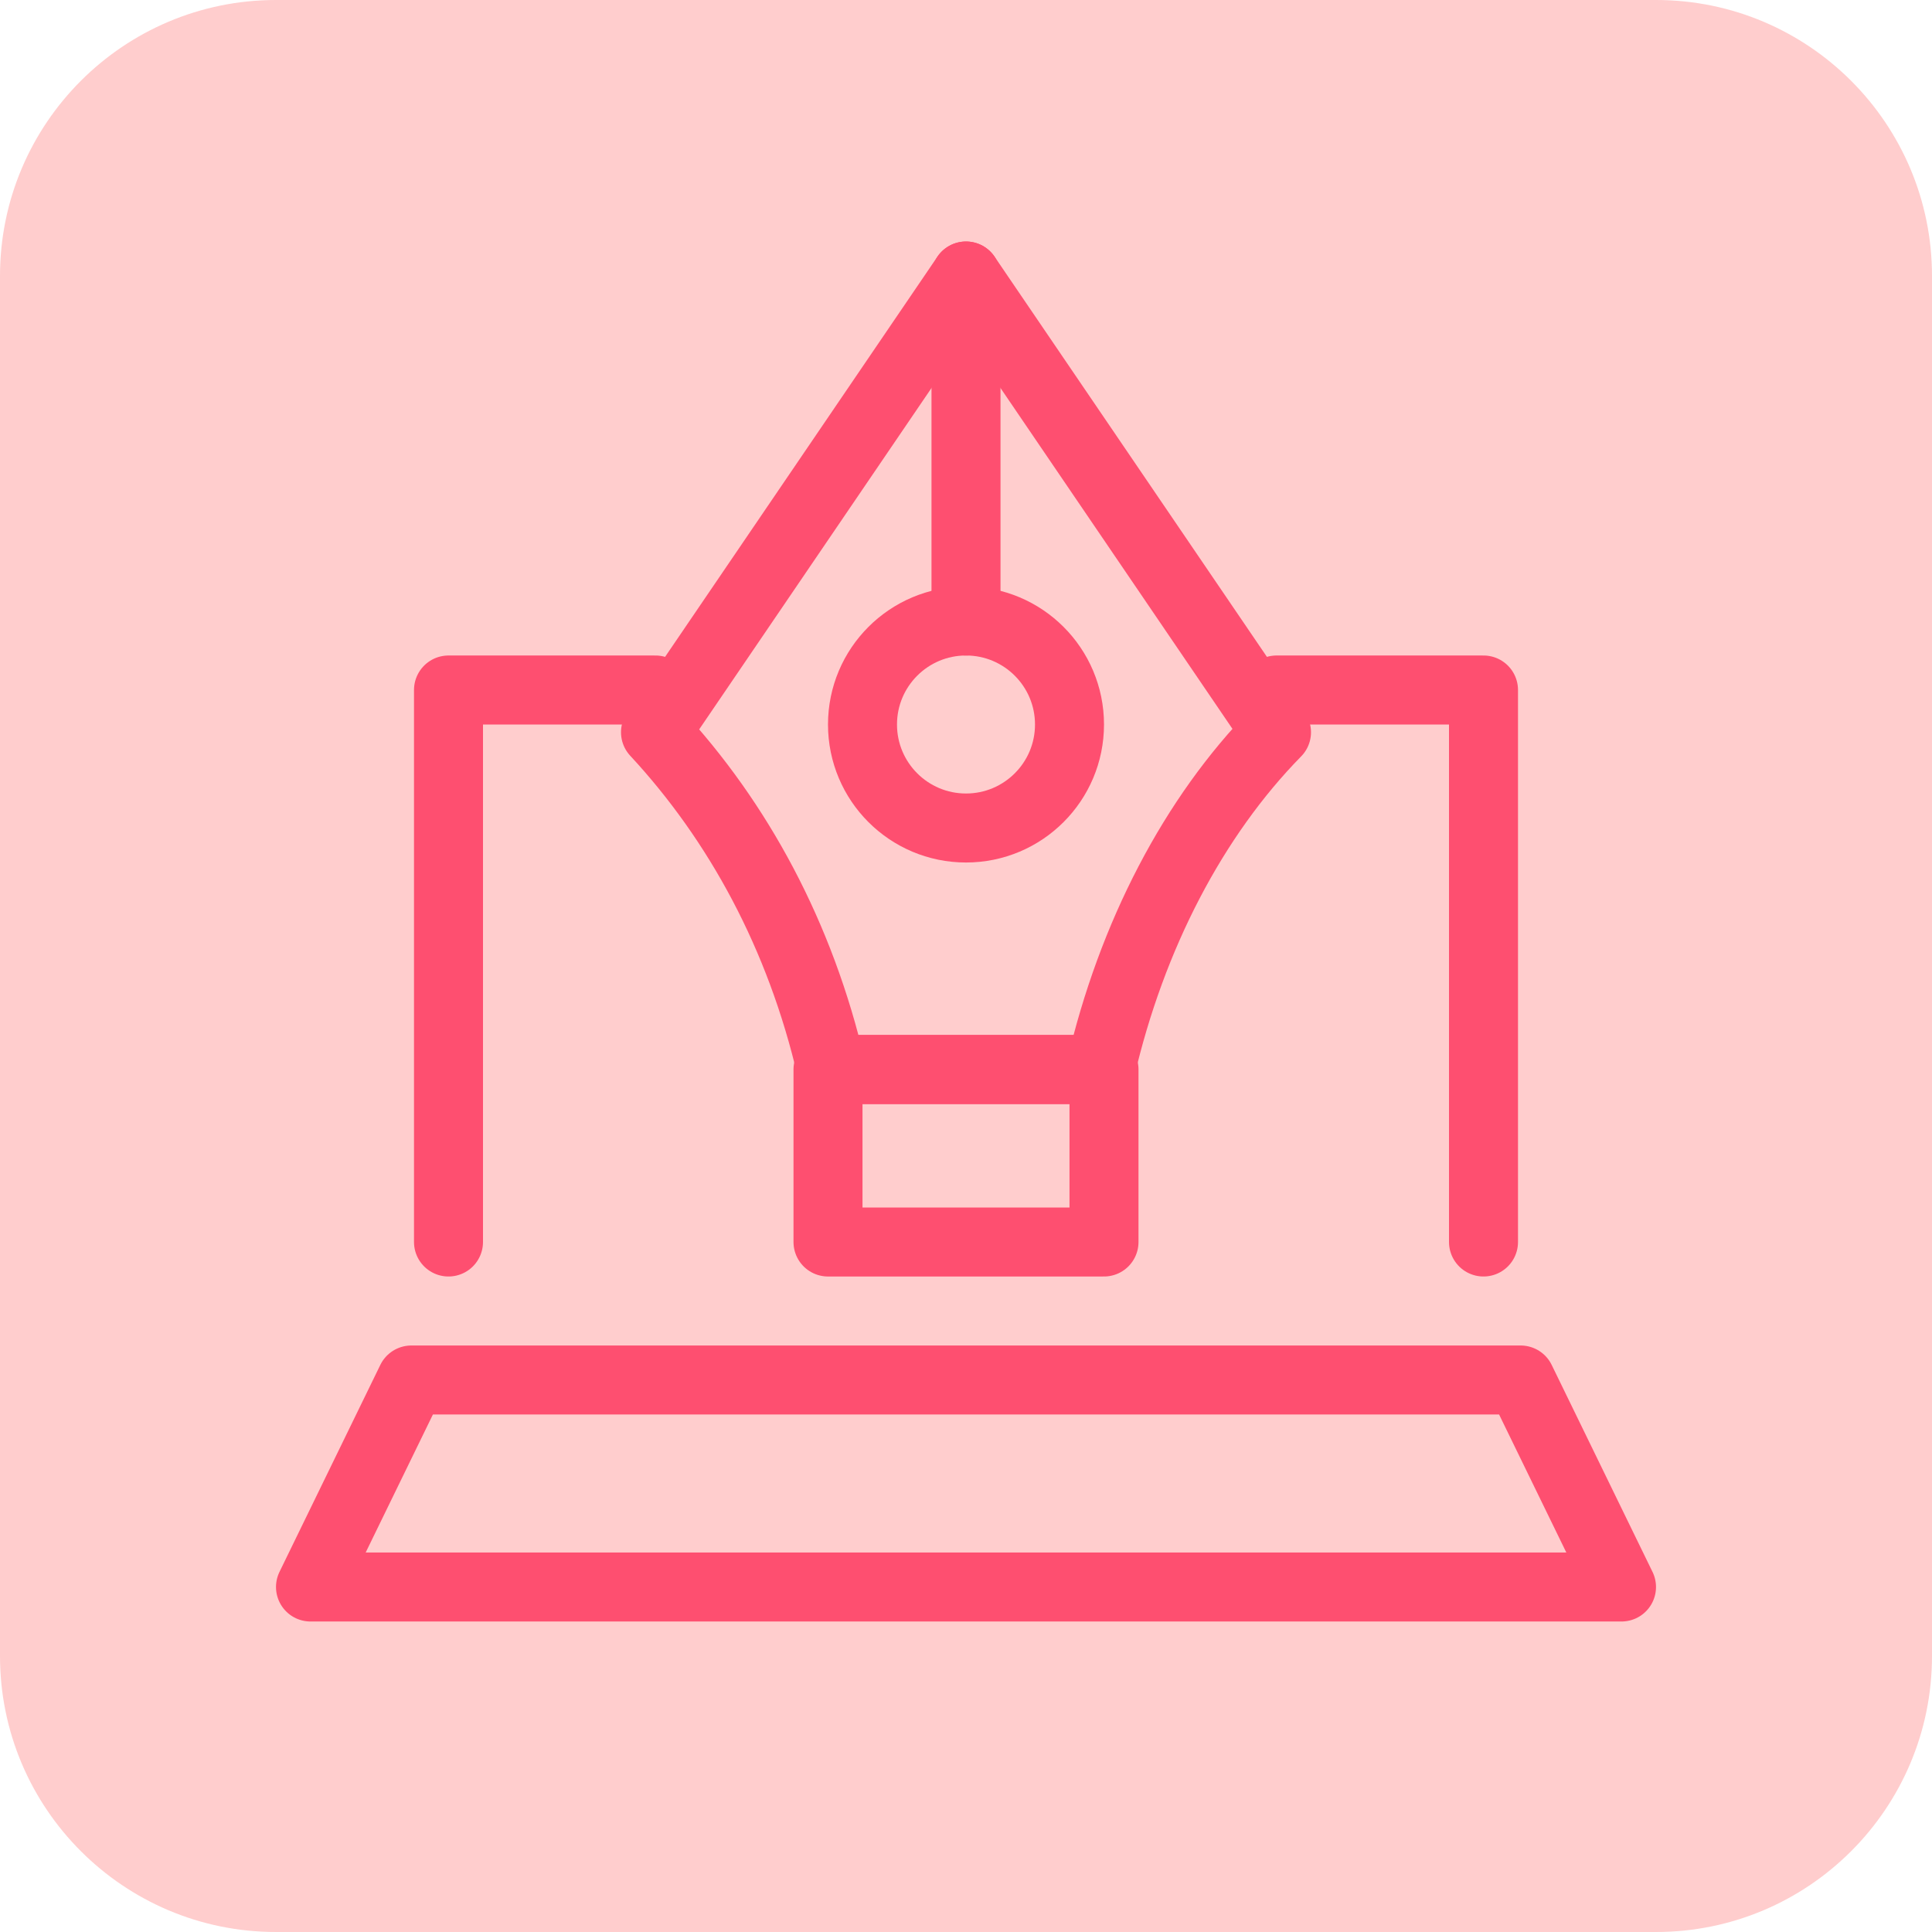
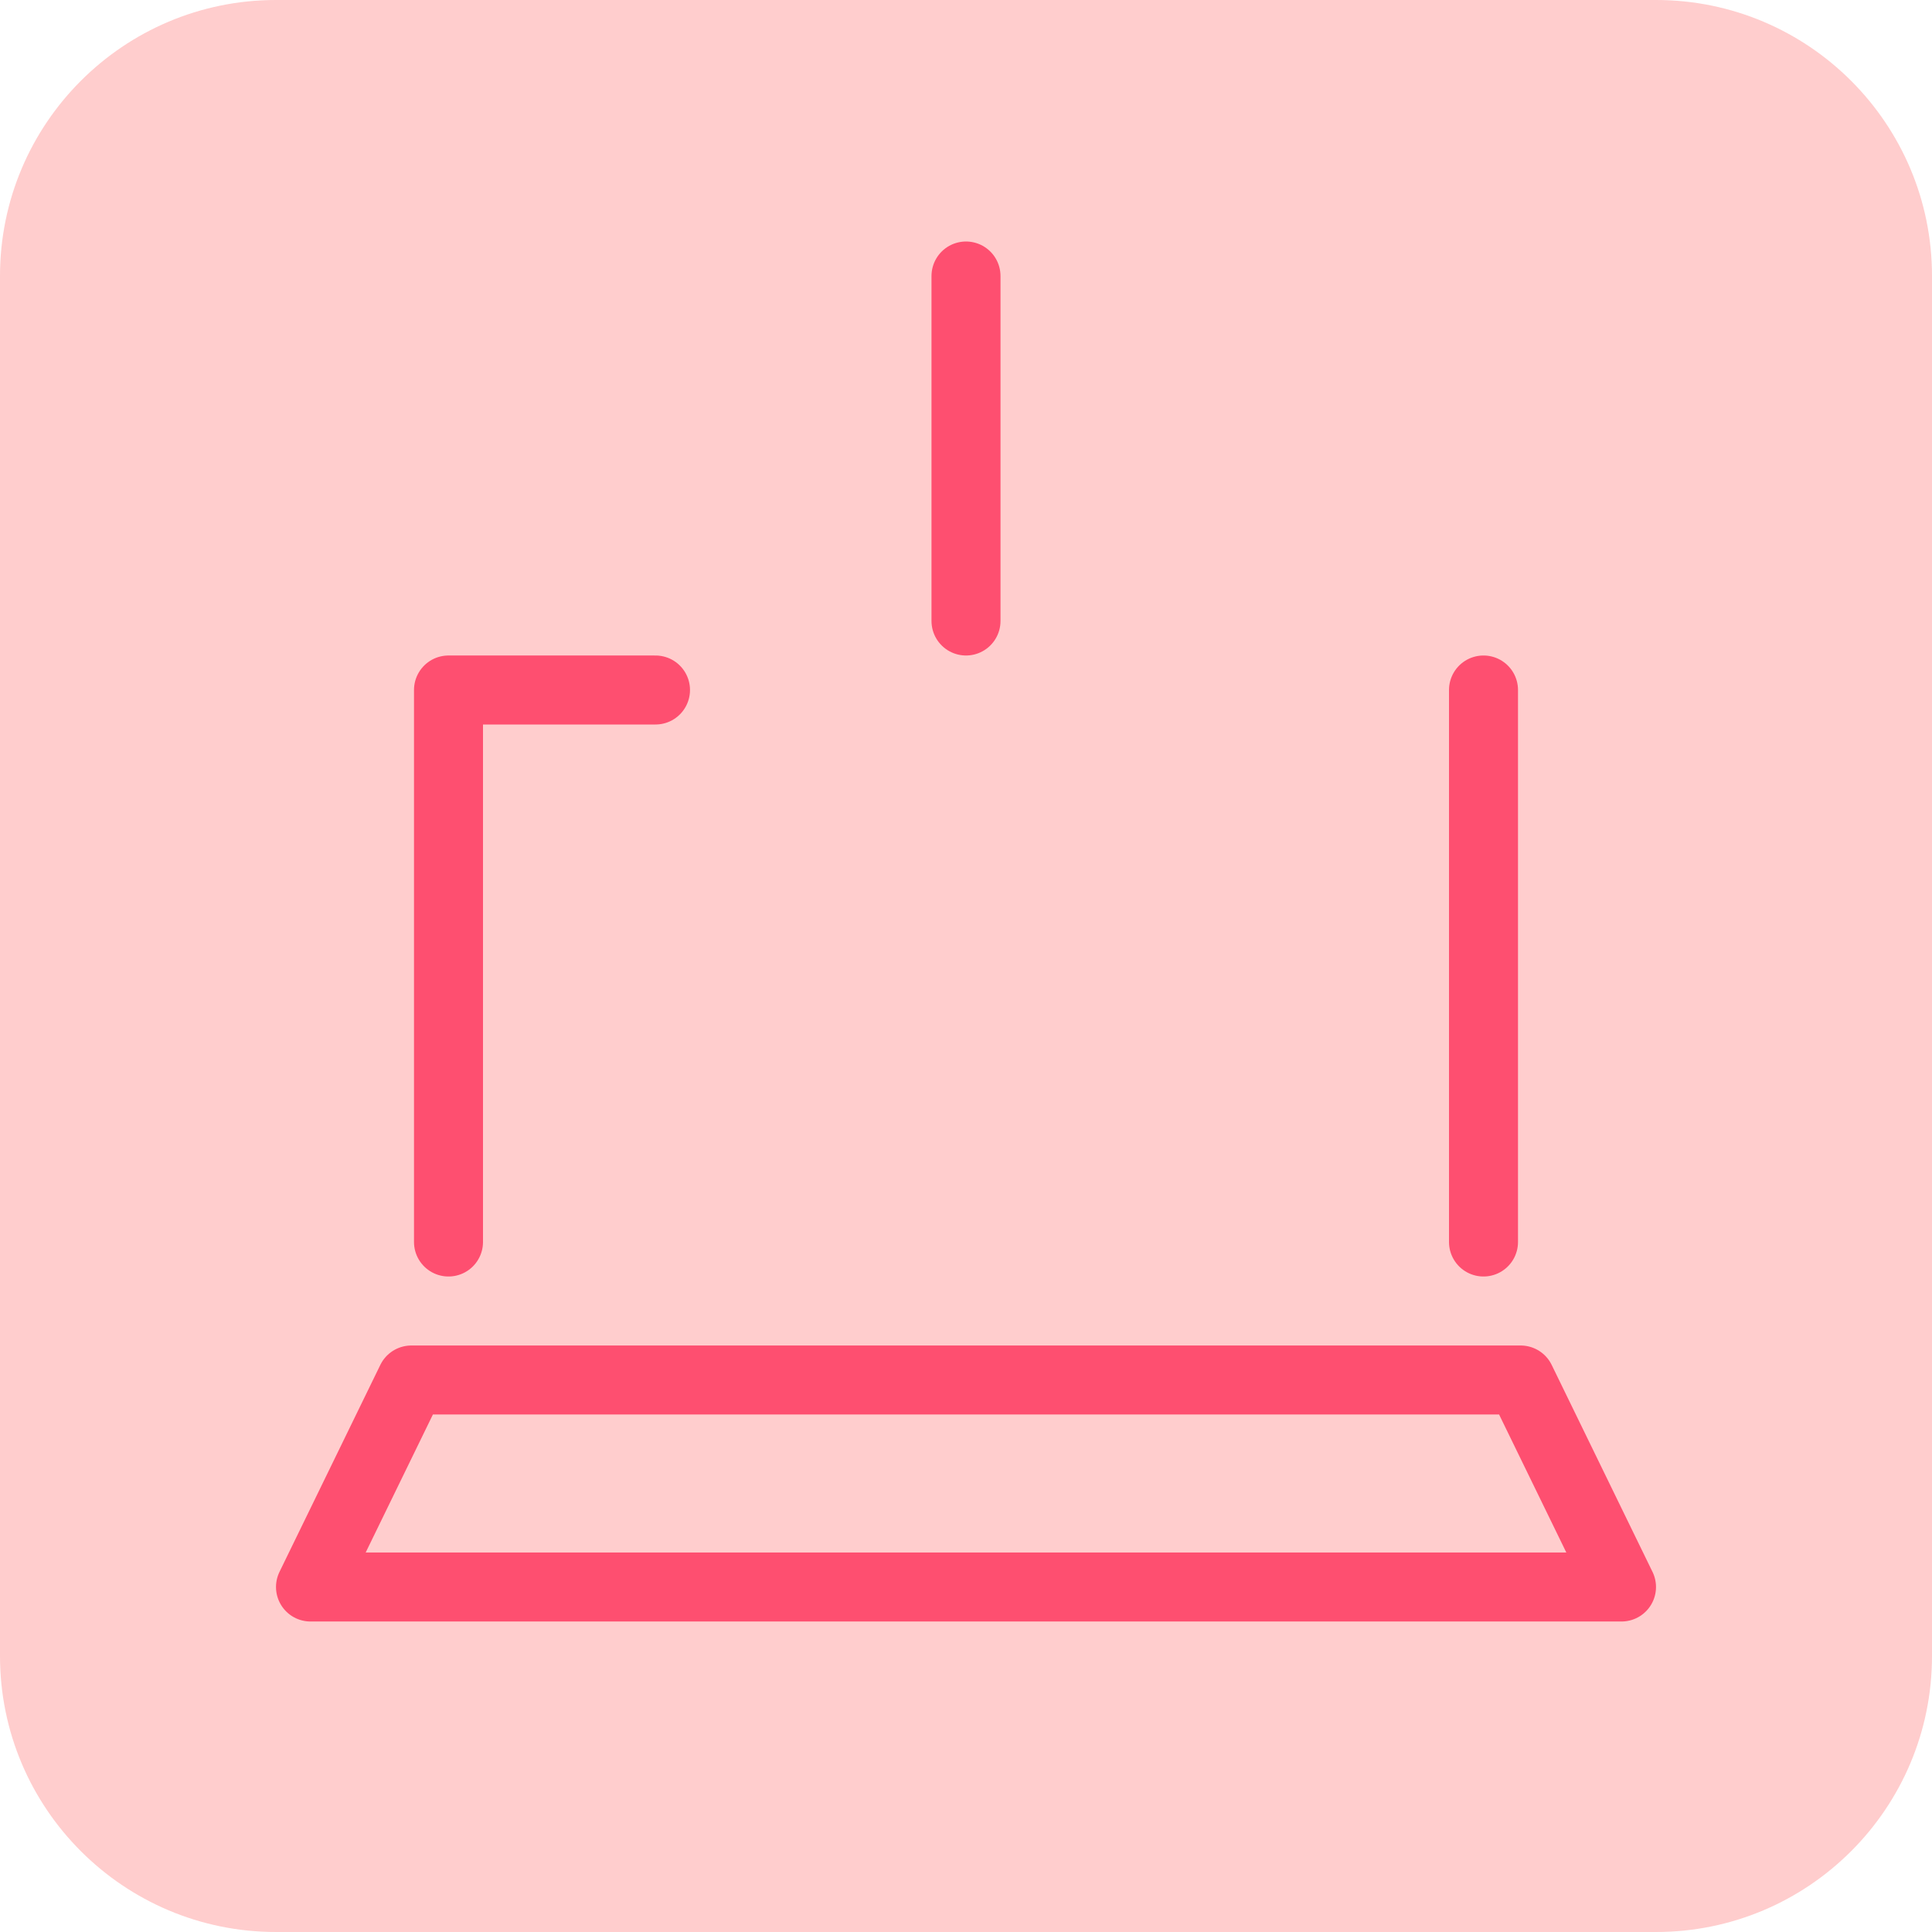
<svg xmlns="http://www.w3.org/2000/svg" width="56" height="56" viewBox="0 0 56 56" fill="none">
  <path d="M48 0H8C3.582 0 0 3.582 0 8V48C0 52.418 3.582 56 8 56H48C52.418 56 56 52.418 56 48V8C56 3.582 52.418 0 48 0Z" fill="#FFCDCD" />
  <path d="M19 20H13V36" stroke="#FE4F70" stroke-width="2" stroke-miterlimit="10" stroke-linecap="round" stroke-linejoin="round" />
-   <path d="M43 36V20H37" stroke="#FE4F70" stroke-width="2" stroke-miterlimit="10" stroke-linecap="round" stroke-linejoin="round" />
+   <path d="M43 36V20" stroke="#FE4F70" stroke-width="2" stroke-miterlimit="10" stroke-linecap="round" stroke-linejoin="round" />
  <path d="M47 46H9L11.923 40H44.077L47 46Z" stroke="#FE4F70" stroke-width="2" stroke-miterlimit="10" stroke-linecap="round" stroke-linejoin="round" />
-   <path d="M28 8L19 21.225C21.4 23.812 23.2 27.119 24.1 31H28H31.9C32.8 27.119 34.6 23.669 37 21.225L28 8Z" stroke="#FE4F70" stroke-width="2" stroke-miterlimit="10" stroke-linecap="round" stroke-linejoin="round" />
  <path d="M28 18V8" stroke="#FE4F70" stroke-width="2" stroke-miterlimit="10" stroke-linecap="round" stroke-linejoin="round" />
-   <path d="M28 24C29.657 24 31 22.657 31 21C31 19.343 29.657 18 28 18C26.343 18 25 19.343 25 21C25 22.657 26.343 24 28 24Z" stroke="#FE4F70" stroke-width="2" stroke-miterlimit="10" stroke-linecap="round" stroke-linejoin="round" />
-   <path d="M32 31H24V36H32V31Z" stroke="#FE4F70" stroke-width="2" stroke-miterlimit="10" stroke-linecap="round" stroke-linejoin="round" />
</svg>